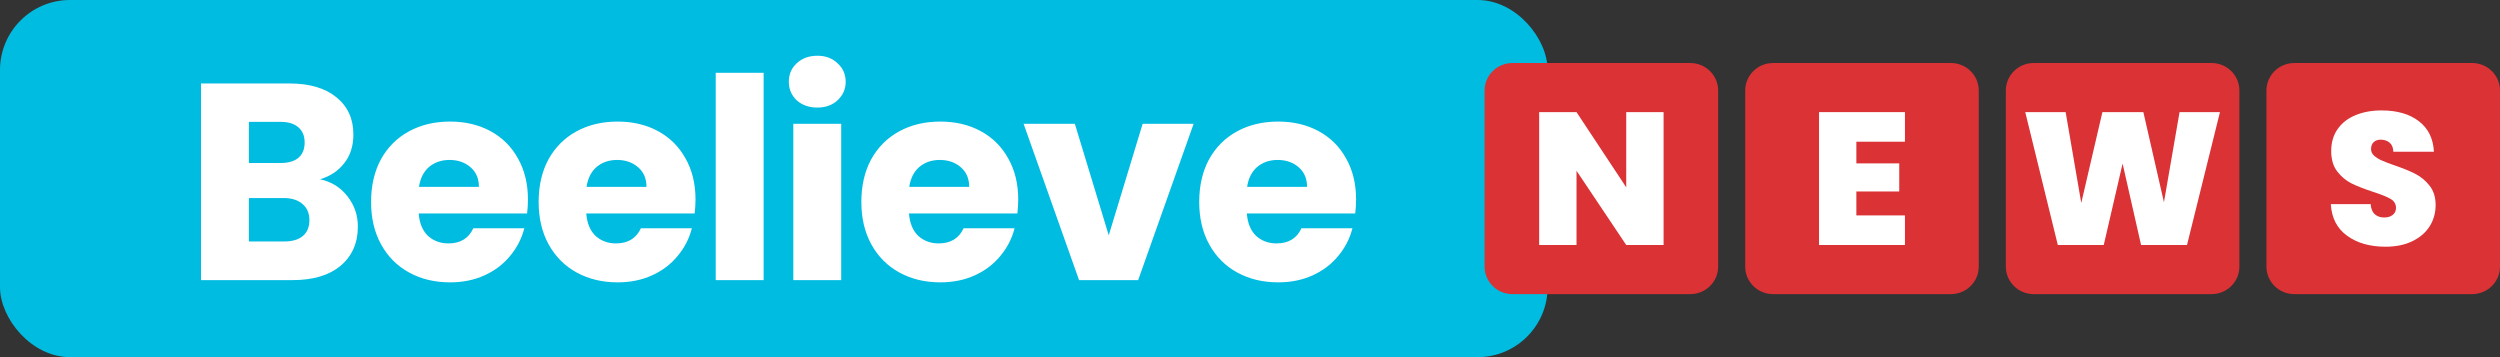
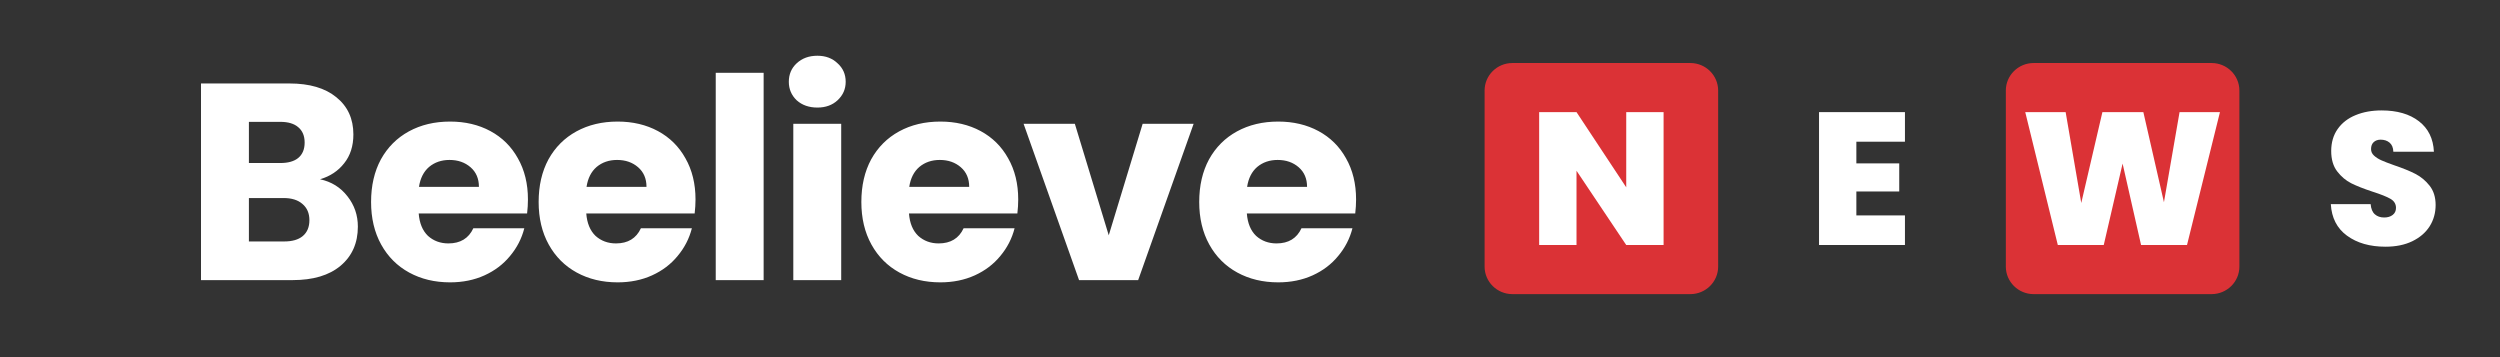
<svg xmlns="http://www.w3.org/2000/svg" width="357" height="51" viewBox="0 0 357 51" fill="none">
  <rect x="0" y="0" width="357" height="51" fill="#333333" stroke="none" />
-   <rect width="221" height="51" rx="10" fill="#00BCE1" />
  <path d="M45.703 25.6C47.33 25.947 48.636 26.76 49.623 28.04C50.609 29.293 51.103 30.733 51.103 32.36C51.103 34.707 50.276 36.573 48.623 37.96C46.996 39.32 44.716 40 41.783 40H28.703V11.92H41.343C44.196 11.92 46.423 12.573 48.023 13.88C49.65 15.187 50.463 16.96 50.463 19.2C50.463 20.853 50.023 22.227 49.143 23.32C48.289 24.413 47.143 25.173 45.703 25.6ZM35.543 23.28H40.023C41.143 23.28 41.996 23.04 42.583 22.56C43.196 22.053 43.503 21.32 43.503 20.36C43.503 19.4 43.196 18.667 42.583 18.16C41.996 17.653 41.143 17.4 40.023 17.4H35.543V23.28ZM40.583 34.48C41.73 34.48 42.609 34.227 43.223 33.72C43.863 33.187 44.183 32.427 44.183 31.44C44.183 30.453 43.849 29.68 43.183 29.12C42.543 28.56 41.65 28.28 40.503 28.28H35.543V34.48H40.583ZM75.39 28.48C75.39 29.12 75.35 29.787 75.27 30.48H59.79C59.897 31.867 60.337 32.933 61.11 33.68C61.91 34.4 62.883 34.76 64.03 34.76C65.737 34.76 66.923 34.04 67.59 32.6H74.87C74.497 34.067 73.817 35.387 72.83 36.56C71.87 37.733 70.657 38.653 69.19 39.32C67.723 39.987 66.083 40.32 64.27 40.32C62.083 40.32 60.137 39.853 58.43 38.92C56.723 37.987 55.39 36.653 54.43 34.92C53.47 33.187 52.99 31.16 52.99 28.84C52.99 26.52 53.457 24.493 54.39 22.76C55.35 21.027 56.683 19.693 58.39 18.76C60.097 17.827 62.057 17.36 64.27 17.36C66.43 17.36 68.35 17.813 70.03 18.72C71.71 19.627 73.017 20.92 73.95 22.6C74.91 24.28 75.39 26.24 75.39 28.48ZM68.39 26.68C68.39 25.507 67.99 24.573 67.19 23.88C66.39 23.187 65.39 22.84 64.19 22.84C63.043 22.84 62.07 23.173 61.27 23.84C60.497 24.507 60.017 25.453 59.83 26.68H68.39ZM99.319 28.48C99.319 29.12 99.278 29.787 99.198 30.48H83.719C83.825 31.867 84.265 32.933 85.038 33.68C85.838 34.4 86.812 34.76 87.959 34.76C89.665 34.76 90.852 34.04 91.519 32.6H98.799C98.425 34.067 97.745 35.387 96.758 36.56C95.799 37.733 94.585 38.653 93.118 39.32C91.652 39.987 90.012 40.32 88.198 40.32C86.012 40.32 84.065 39.853 82.359 38.92C80.652 37.987 79.319 36.653 78.359 34.92C77.398 33.187 76.918 31.16 76.918 28.84C76.918 26.52 77.385 24.493 78.319 22.76C79.278 21.027 80.612 19.693 82.319 18.76C84.025 17.827 85.985 17.36 88.198 17.36C90.359 17.36 92.278 17.813 93.959 18.72C95.638 19.627 96.945 20.92 97.879 22.6C98.838 24.28 99.319 26.24 99.319 28.48ZM92.319 26.68C92.319 25.507 91.918 24.573 91.118 23.88C90.319 23.187 89.319 22.84 88.118 22.84C86.972 22.84 85.999 23.173 85.198 23.84C84.425 24.507 83.945 25.453 83.758 26.68H92.319ZM109.047 10.4V40H102.207V10.4H109.047ZM116.724 15.36C115.524 15.36 114.537 15.013 113.764 14.32C113.017 13.6 112.644 12.72 112.644 11.68C112.644 10.613 113.017 9.733 113.764 9.04C114.537 8.32 115.524 7.96 116.724 7.96C117.897 7.96 118.857 8.32 119.604 9.04C120.377 9.733 120.764 10.613 120.764 11.68C120.764 12.72 120.377 13.6 119.604 14.32C118.857 15.013 117.897 15.36 116.724 15.36ZM120.124 17.68V40H113.284V17.68H120.124ZM145.401 28.48C145.401 29.12 145.361 29.787 145.281 30.48H129.801C129.907 31.867 130.347 32.933 131.121 33.68C131.921 34.4 132.894 34.76 134.041 34.76C135.747 34.76 136.934 34.04 137.601 32.6H144.881C144.507 34.067 143.827 35.387 142.841 36.56C141.881 37.733 140.667 38.653 139.201 39.32C137.734 39.987 136.094 40.32 134.281 40.32C132.094 40.32 130.147 39.853 128.441 38.92C126.734 37.987 125.401 36.653 124.441 34.92C123.481 33.187 123.001 31.16 123.001 28.84C123.001 26.52 123.467 24.493 124.401 22.76C125.361 21.027 126.694 19.693 128.401 18.76C130.107 17.827 132.067 17.36 134.281 17.36C136.441 17.36 138.361 17.813 140.041 18.72C141.721 19.627 143.027 20.92 143.961 22.6C144.921 24.28 145.401 26.24 145.401 28.48ZM138.401 26.68C138.401 25.507 138.001 24.573 137.201 23.88C136.401 23.187 135.401 22.84 134.201 22.84C133.054 22.84 132.081 23.173 131.281 23.84C130.507 24.507 130.027 25.453 129.841 26.68H138.401ZM158.329 33.6L163.169 17.68H170.449L162.529 40H154.089L146.169 17.68H153.489L158.329 33.6ZM193.648 28.48C193.648 29.12 193.608 29.787 193.528 30.48H178.048C178.155 31.867 178.595 32.933 179.368 33.68C180.168 34.4 181.141 34.76 182.288 34.76C183.995 34.76 185.181 34.04 185.848 32.6H193.128C192.755 34.067 192.075 35.387 191.088 36.56C190.128 37.733 188.915 38.653 187.448 39.32C185.981 39.987 184.341 40.32 182.528 40.32C180.341 40.32 178.395 39.853 176.688 38.92C174.981 37.987 173.648 36.653 172.688 34.92C171.728 33.187 171.248 31.16 171.248 28.84C171.248 26.52 171.715 24.493 172.648 22.76C173.608 21.027 174.941 19.693 176.648 18.76C178.355 17.827 180.315 17.36 182.528 17.36C184.688 17.36 186.608 17.813 188.288 18.72C189.968 19.627 191.275 20.92 192.208 22.6C193.168 24.28 193.648 26.24 193.648 28.48ZM186.648 26.68C186.648 25.507 186.248 24.573 185.448 23.88C184.648 23.187 183.648 22.84 182.448 22.84C181.301 22.84 180.328 23.173 179.528 23.84C178.755 24.507 178.275 25.453 178.088 26.68H186.648Z" fill="white" />
  <g clip-path="url(#clip0_6193_258)">
    <path d="M241.38 9H215.972C213.778 9 212 10.76 212 12.93V38.07C212 40.24 213.778 42 215.972 42H241.38C243.574 42 245.352 40.24 245.352 38.07V12.93C245.352 10.76 243.574 9 241.38 9Z" fill="#DB3236" />
    <path d="M237.56 34.989H232.226L225.126 24.383V34.989H219.792V16.011H225.126L232.226 26.752V16.011H237.56V34.989Z" fill="white" />
-     <path d="M278.595 9H253.187C250.993 9 249.215 10.76 249.215 12.93V38.07C249.215 40.24 250.993 42 253.187 42H278.595C280.789 42 282.567 40.24 282.567 38.07V12.93C282.567 10.76 280.789 9 278.595 9Z" fill="#DB3236" />
    <path d="M265.088 20.236V23.331H271.211V27.343H265.088V30.761H272.027V34.986H259.758V16.011H272.027V20.236H265.088Z" fill="white" />
    <path d="M315.813 9H290.405C288.211 9 286.433 10.76 286.433 12.93V38.07C286.433 40.24 288.211 42 290.405 42H315.813C318.007 42 319.785 40.24 319.785 38.07V12.93C319.785 10.76 318.007 9 315.813 9Z" fill="#DB3236" />
    <path d="M317.01 16.011L312.304 34.989H305.745L303.107 23.359L300.415 34.989H293.856L289.205 16.011H294.974L297.204 28.986L300.223 16.011H306.071L309.011 28.877L311.241 16.011H317.01Z" fill="white" />
-     <path d="M353.028 9H327.62C325.426 9 323.648 10.76 323.648 12.93V38.07C323.648 40.24 325.426 42 327.62 42H353.028C355.222 42 357 40.24 357 38.07V12.93C357 10.76 355.222 9 353.028 9Z" fill="#DB3236" />
    <path d="M335.153 33.657C333.721 32.608 332.951 31.104 332.841 29.148H338.528C338.583 29.811 338.781 30.297 339.128 30.601C339.473 30.905 339.917 31.059 340.463 31.059C340.953 31.059 341.355 30.939 341.672 30.695C341.989 30.453 342.147 30.116 342.147 29.685C342.147 29.127 341.885 28.699 341.358 28.392C340.831 28.087 339.978 27.747 338.799 27.37C337.547 26.957 336.536 26.559 335.765 26.174C334.995 25.788 334.325 25.221 333.752 24.477C333.179 23.732 332.896 22.759 332.896 21.556C332.896 20.354 333.204 19.29 333.822 18.419C334.437 17.547 335.29 16.887 336.381 16.441C337.468 15.992 338.702 15.769 340.082 15.769C342.312 15.769 344.094 16.285 345.428 17.319C346.762 18.352 347.472 19.799 347.563 21.668H341.769C341.751 21.092 341.574 20.664 341.239 20.375C340.904 20.088 340.472 19.944 339.948 19.944C339.549 19.944 339.223 20.061 338.967 20.293C338.714 20.525 338.586 20.86 338.586 21.288C338.586 21.646 338.726 21.957 339.006 22.216C339.287 22.475 339.637 22.701 340.054 22.888C340.472 23.078 341.087 23.316 341.903 23.603C343.119 24.015 344.121 24.422 344.91 24.826C345.699 25.23 346.378 25.797 346.951 26.523C347.524 27.25 347.807 28.169 347.807 29.281C347.807 30.393 347.52 31.427 346.951 32.322C346.378 33.22 345.553 33.928 344.474 34.45C343.396 34.971 342.12 35.23 340.651 35.23C338.422 35.23 336.588 34.706 335.156 33.657H335.153Z" fill="white" />
  </g>
  <defs>
    <clipPath id="clip0_6193_258">
      <rect width="145" height="33" fill="white" transform="translate(212 9)" />
    </clipPath>
  </defs>
</svg>